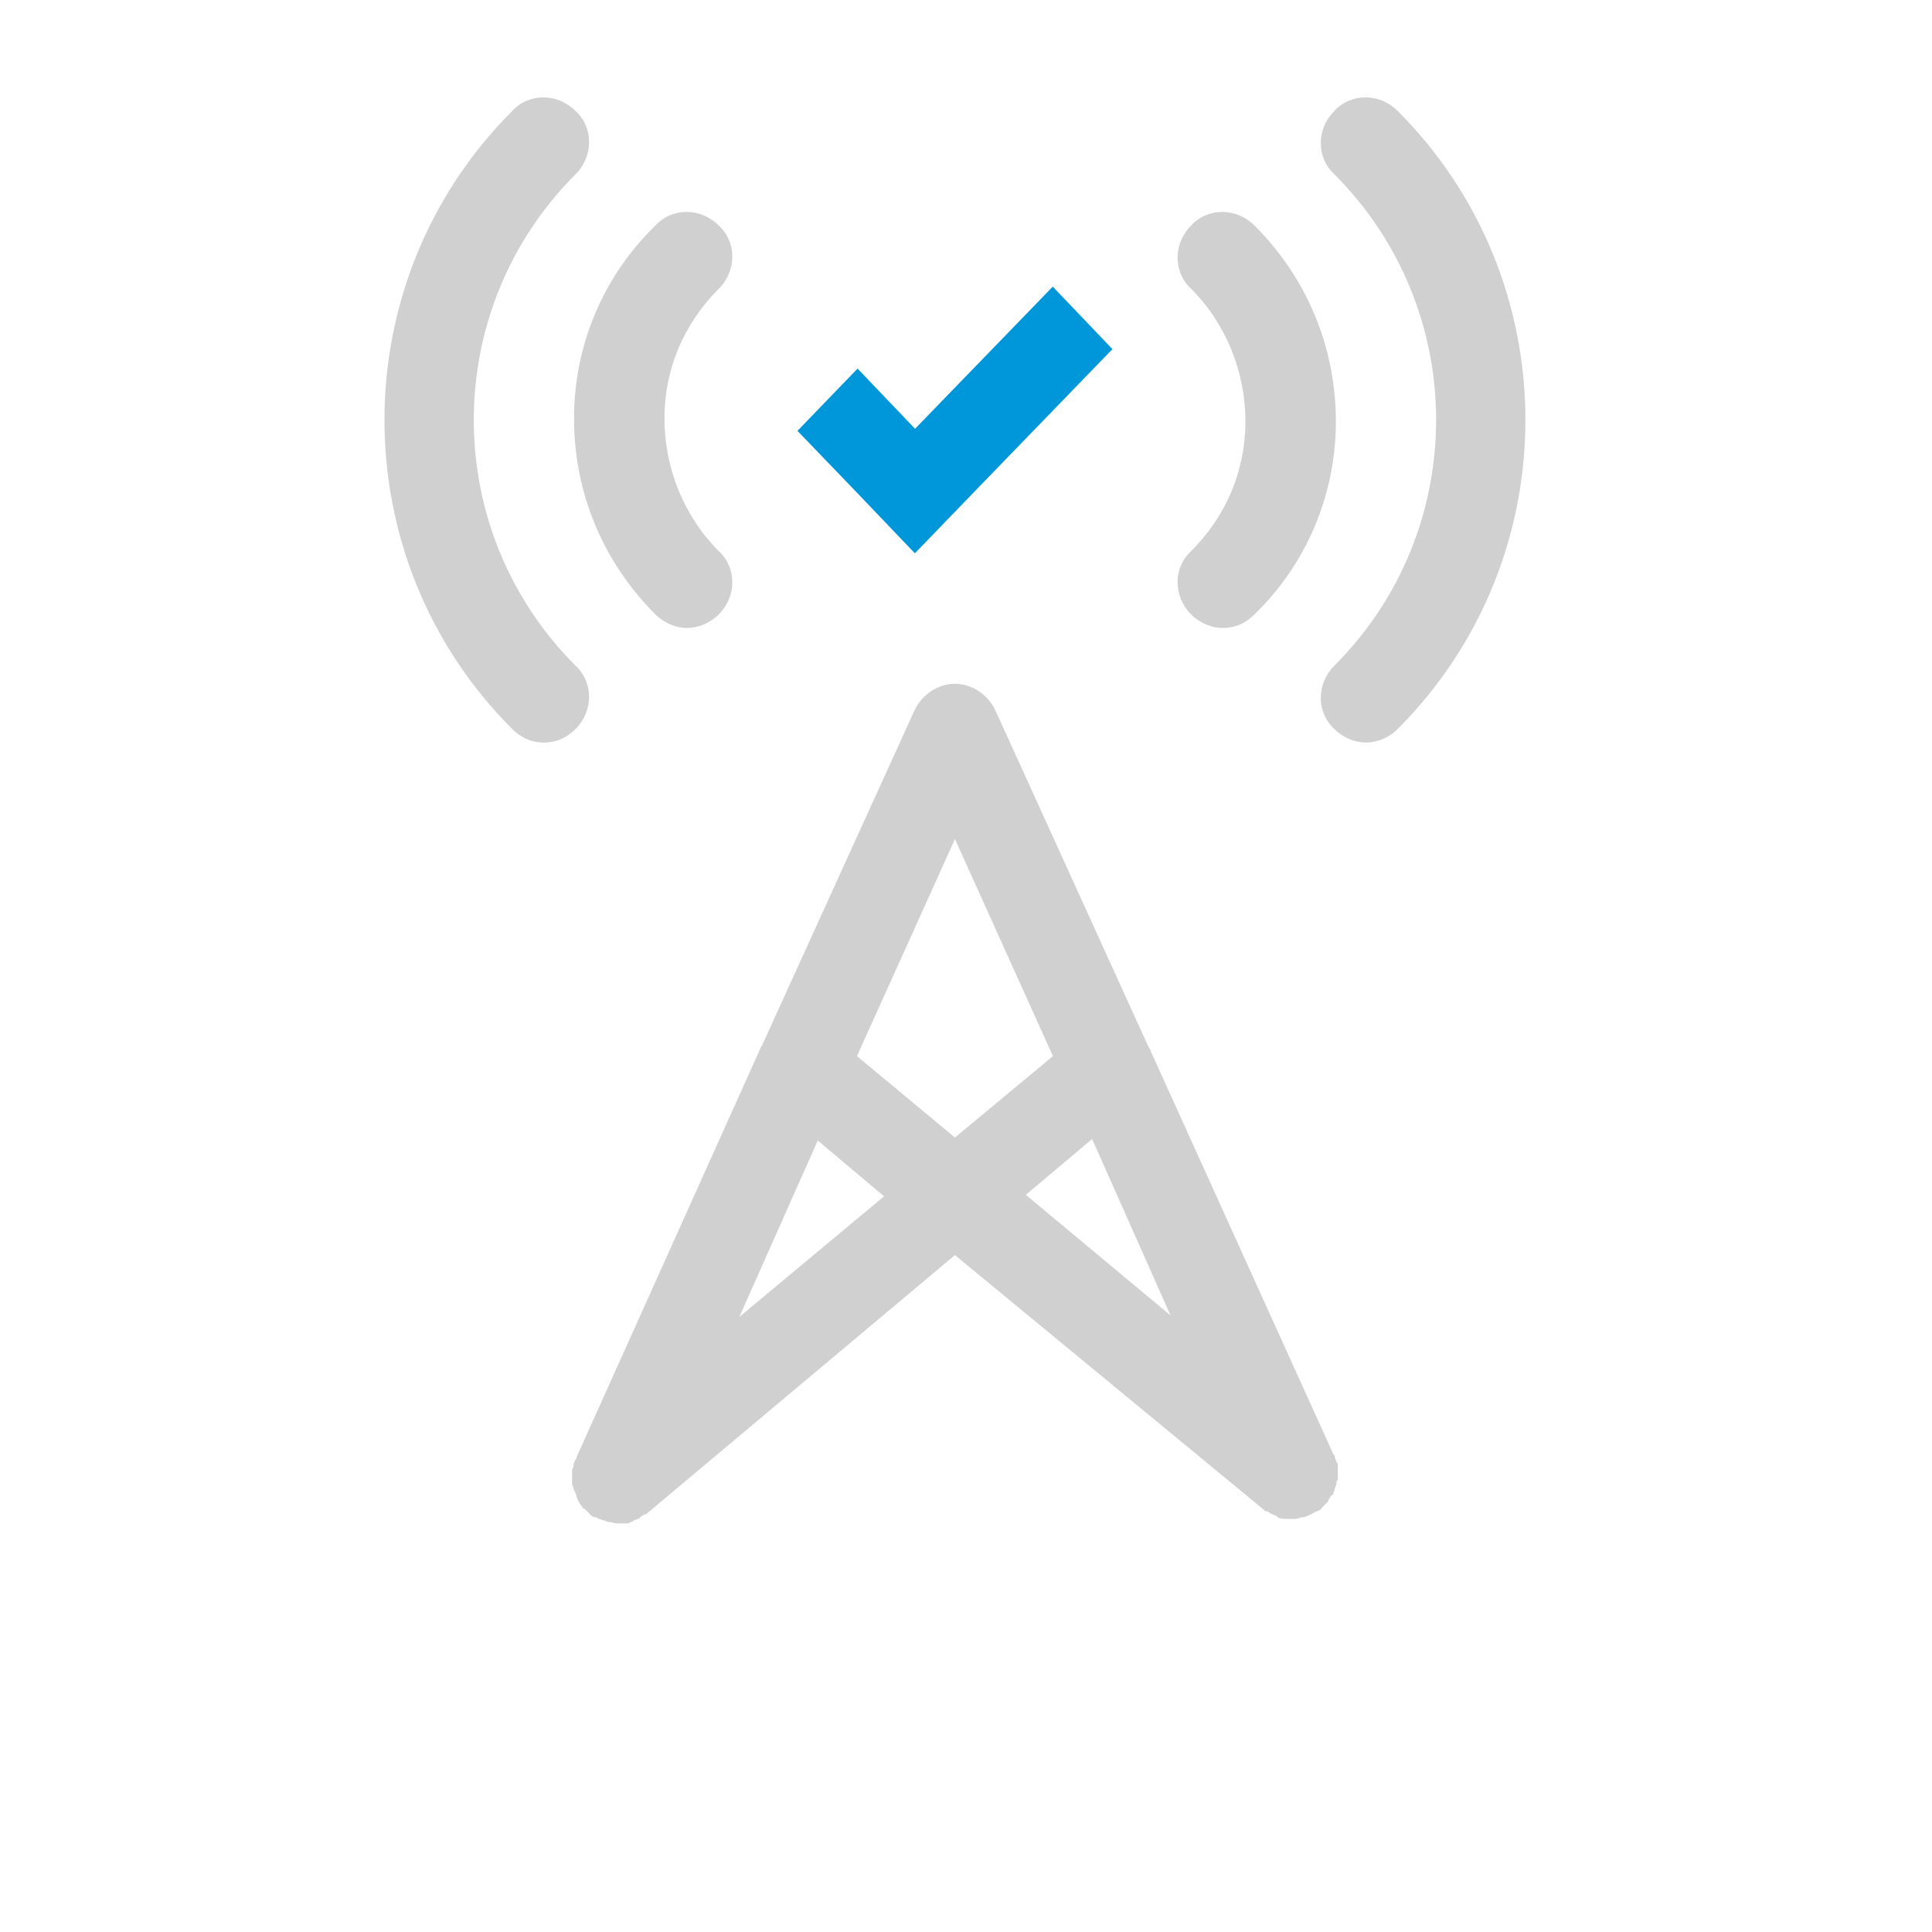
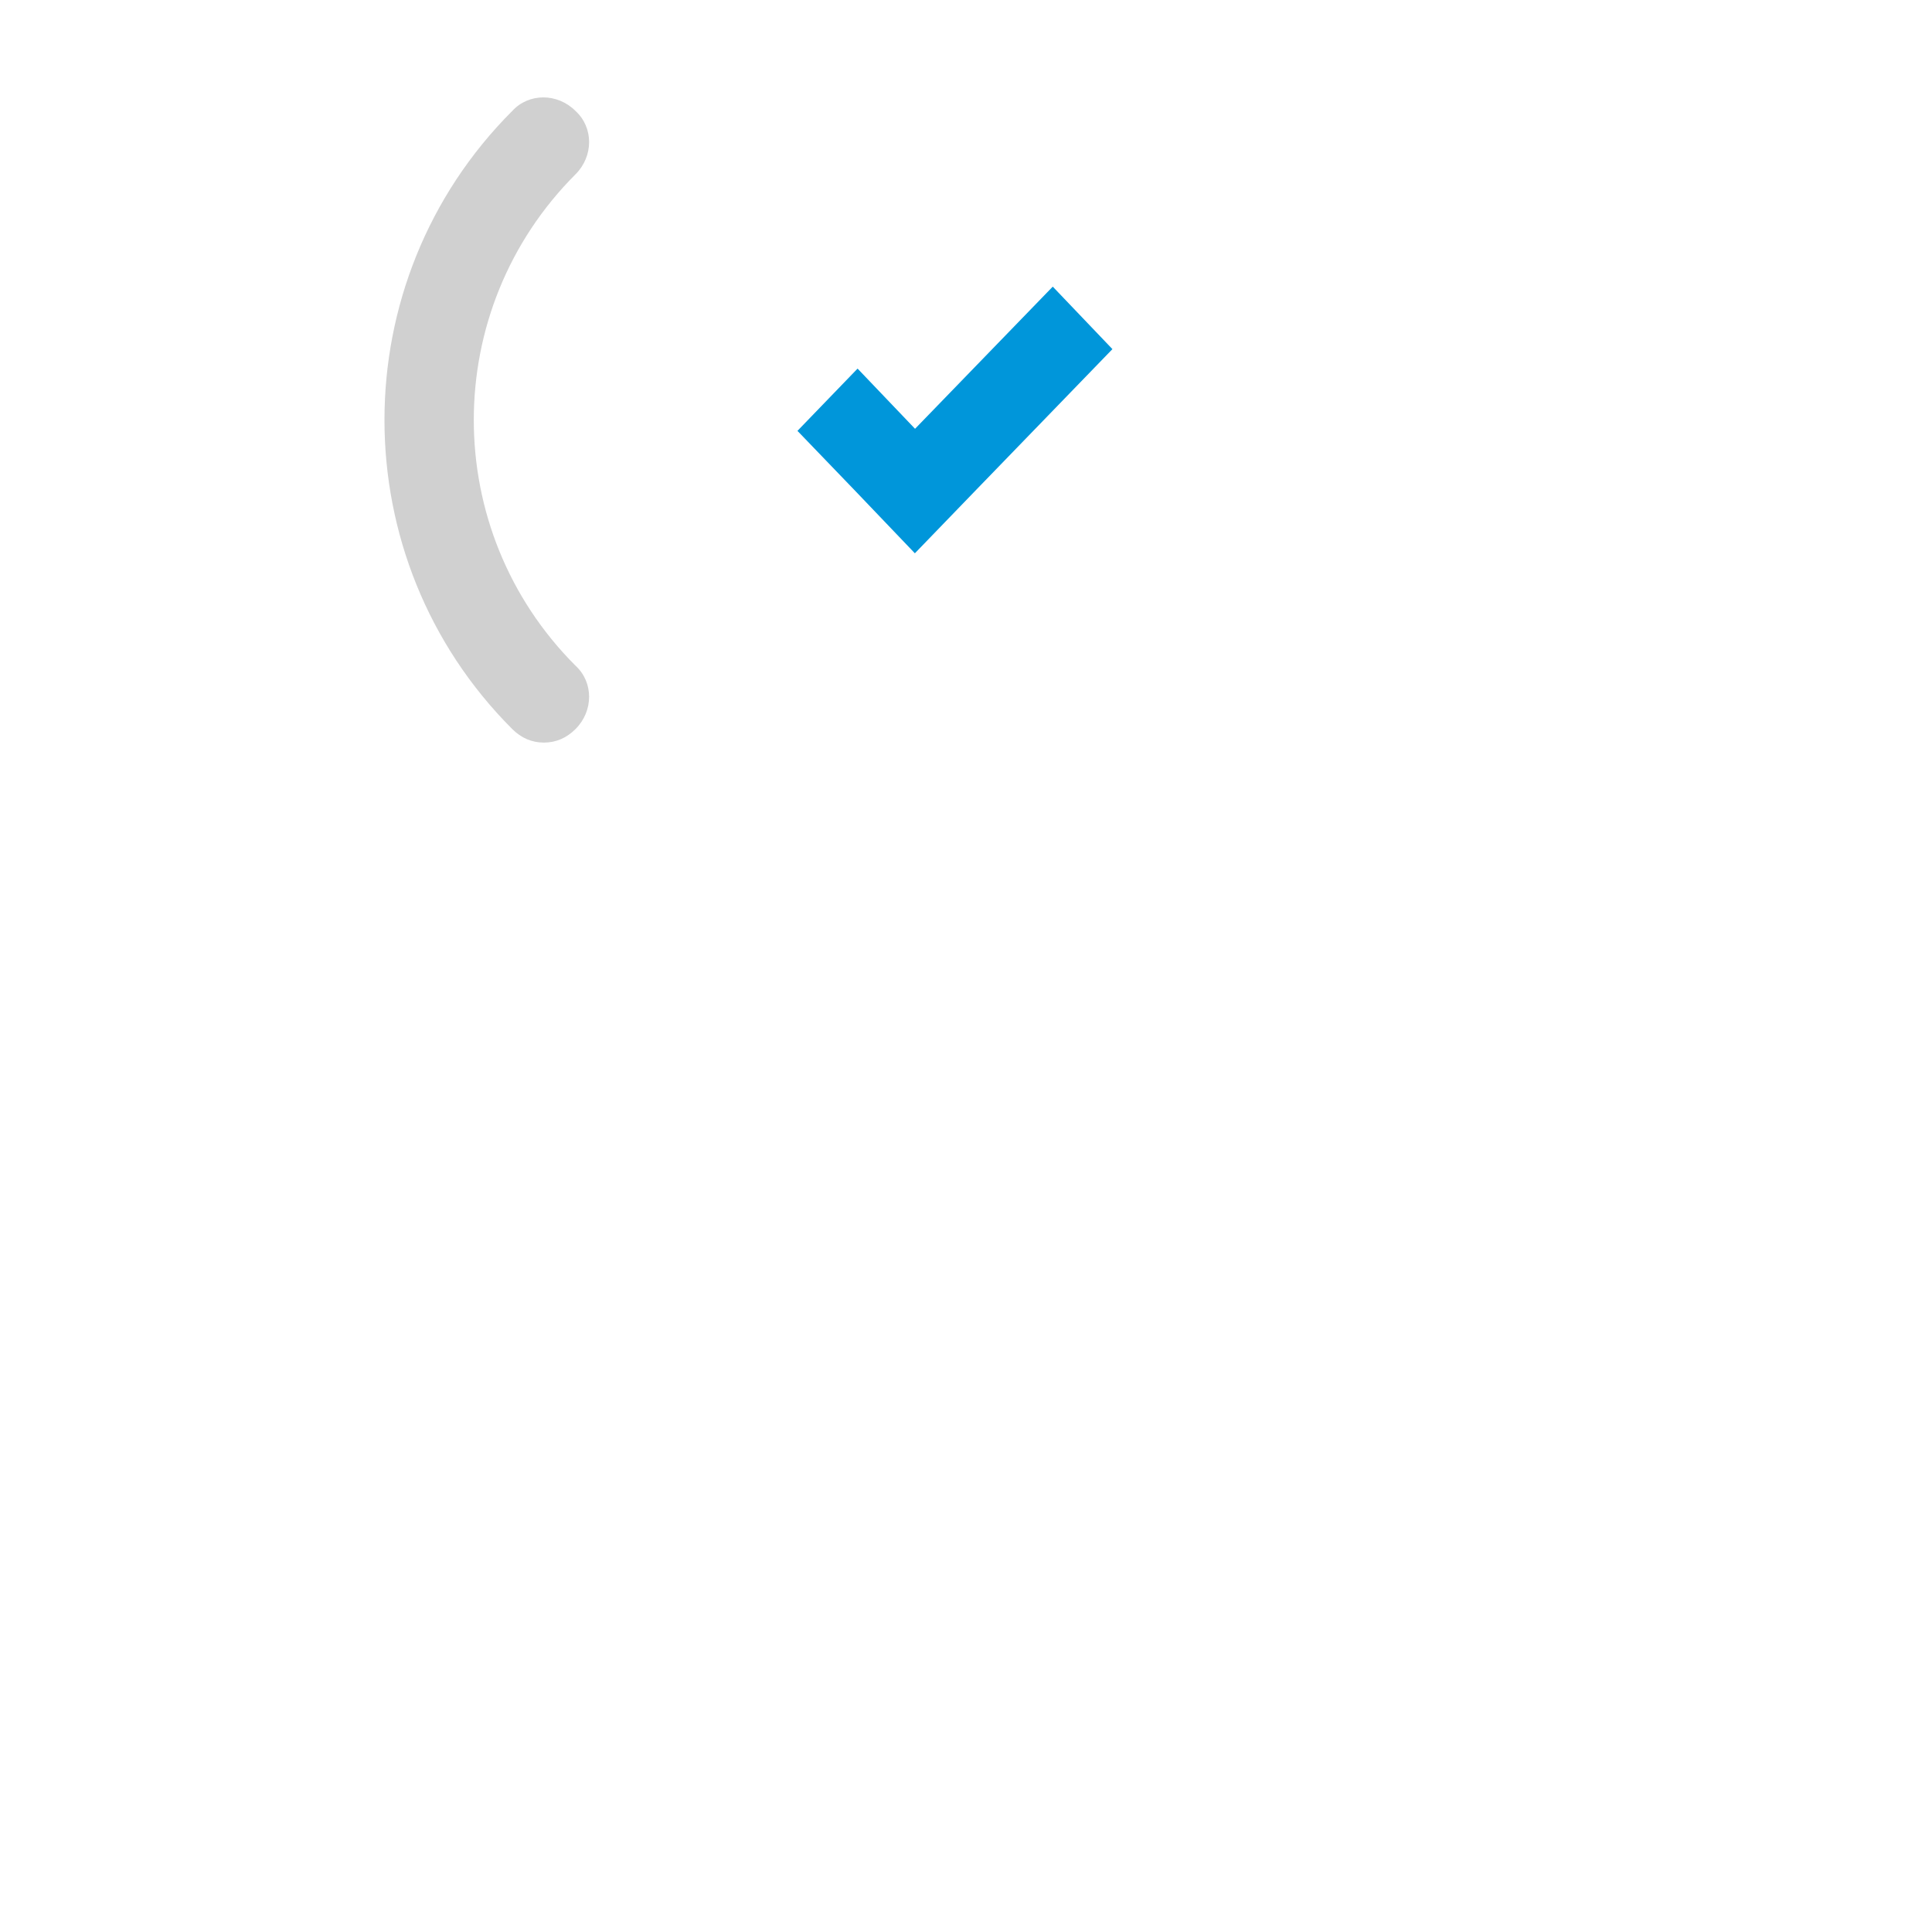
<svg xmlns="http://www.w3.org/2000/svg" version="1.1" id="Capa_1" x="0px" y="0px" viewBox="0 0 773.86 773.86" style="enable-background:new 0 0 773.86 773.86;" xml:space="preserve">
  <style type="text/css">
	.st0{fill:#0096DA;}
	.st1{fill:#00BDFF;}
	.st2{fill:#D0D0D0;}
	.st3{fill:#009FE3;}
</style>
  <g>
-     <path class="st2" d="M534.06,598.14c0-0.6,0.6-1.21,0.6-1.81s0.6-1.21,0.6-1.81s0-1.21,0.6-1.81c0-0.6,0-1.21,0-1.81   c0-0.6,0-1.21,0-1.81c0-0.6,0-1.21,0-1.81c0-0.6,0-1.21-0.6-1.81c0-0.6-0.6-1.21-0.6-1.81c0-0.6,0-0.6-0.6-1.21L461,421.22   c0-0.6-0.6-1.21-1.21-2.42L398.8,284.76c-3.02-6.64-9.66-10.87-16.3-10.87s-13.28,4.23-16.3,10.87L305.21,418.8   c-0.6,0.6-0.6,1.21-1.21,2.42l-73.06,162.43c0,0.6,0,0.6-0.6,1.21c0,0.6-0.6,1.21-0.6,1.81c0,0.6,0,1.21-0.6,1.81   c0,0.6,0,1.21,0,1.81s0,1.21,0,1.81s0,1.21,0,1.81s0,1.21,0.6,1.81c0,0.6,0,1.21,0.6,1.81c0,0.6,0.6,1.21,0.6,1.81   c0,0.6,0.6,1.21,0.6,1.81c0.6,0.6,0.6,1.21,1.21,1.81c0,0,0.6,0.6,0.6,1.21c0,0,0,0,0.6,0c0.6,0.6,1.21,1.21,1.81,1.81l0.6,0.6   c0.6,0.6,1.21,1.21,2.42,1.21c0.6,0,0.6,0.6,1.21,0.6l0,0c0.6,0,1.21,0.6,1.81,0.6c0.6,0,1.21,0.6,1.81,0.6   c1.21,0,2.42,0.6,3.62,0.6c1.21,0,1.81,0,3.02,0h0.6c0.6,0,1.21,0,1.81-0.6c0.6,0,0.6,0,1.21-0.6c0.6,0,1.21-0.6,1.81-0.6   c0,0,0.6,0,0.6-0.6c0.6-0.6,1.21-0.6,1.81-1.21c0,0,0,0,0.6,0l0,0l0,0L382.5,502.73l123.78,102.05c0.6,0.6,0.6,0.6,1.21,0.6   c0.6,0,0.6,0.6,1.21,0.6c0.6,0.6,1.21,0.6,2.42,1.21c0,0,0.6,0,0.6,0.6c1.21,0.6,2.42,0.6,3.02,0.6l0,0c1.21,0,1.81,0,3.02,0l0,0   c1.21,0,2.42,0,3.02-0.6c0,0,0,0,0.6,0c1.21,0,2.42-0.6,3.62-1.21l0,0c0.6,0,0.6-0.6,1.21-0.6c0.6-0.6,1.81-0.6,2.42-1.21   c0.6,0,0.6-0.6,0.6-0.6c0.6-0.6,1.21-1.21,1.81-1.81c0,0,0,0,0.6-0.6c0,0,0.6-0.6,0.6-1.21c0.6-0.6,0.6-1.21,1.21-1.81   C533.46,599.34,534.06,598.74,534.06,598.14z M468.85,526.89l-57.97-48.31l26.57-22.34L468.85,526.89z M382.5,336.08l39.25,86.95   l-39.25,32.61l-39.25-32.61L382.5,336.08z M327.55,456.84l26.57,22.34l-57.97,48.31L327.55,456.84z" />
-   </g>
+     </g>
  <polygon class="st0" points="421.68,114.81 366.52,171.75 343.5,147.64 319.42,172.58 342.54,196.6 366.45,221.62 390.44,196.79   445.58,139.84 " />
-   <path class="st2" d="M262.53,246.11c3.62,3.62,8.45,5.43,12.68,5.43c4.23,0,9.06-1.81,12.68-5.43c7.25-7.25,7.25-18.72,0-25.36  c-13.89-13.89-21.74-33.21-21.74-53.14s7.85-38.04,21.74-51.93c7.25-7.25,7.25-18.72,0-25.36c-7.25-7.25-18.72-7.25-25.36,0  c-21.13,20.53-32.61,48.31-32.61,77.29C229.93,197.2,241.4,224.98,262.53,246.11z" />
  <path class="st2" d="M217.85,297.44c4.83,0,9.06-1.81,12.68-5.43c7.25-7.25,7.25-18.72,0-25.36c-54.34-54.34-54.34-142.5,0-196.84  c7.25-7.25,7.25-18.72,0-25.36c-7.25-7.25-18.72-7.25-25.36,0c-68.23,68.23-68.23,179.33,0,247.56  C208.79,295.62,213.02,297.44,217.85,297.44z" />
-   <path class="st2" d="M477.11,246.11c3.62,3.62,8.45,5.43,12.68,5.43c4.83,0,9.06-1.81,12.68-5.43  c21.13-20.53,32.61-48.31,32.61-77.29c0-29.59-11.47-57.36-32.61-78.5c-7.25-7.25-18.72-7.25-25.36,0c-7.25,7.25-7.25,18.72,0,25.36  c13.89,13.89,21.74,33.21,21.74,53.14s-7.85,38.04-21.74,51.93C469.86,227.39,469.86,238.86,477.11,246.11z" />
-   <path class="st2" d="M534.47,266.64c-7.25,7.25-7.25,18.72,0,25.36c3.62,3.62,8.45,5.43,12.68,5.43c4.23,0,9.06-1.81,12.68-5.43  c68.23-68.23,68.23-179.33,0-247.56c-7.25-7.25-18.72-7.25-25.36,0c-7.25,7.25-7.25,18.72,0,25.36  C588.82,124.14,588.82,212.3,534.47,266.64z" />
</svg>